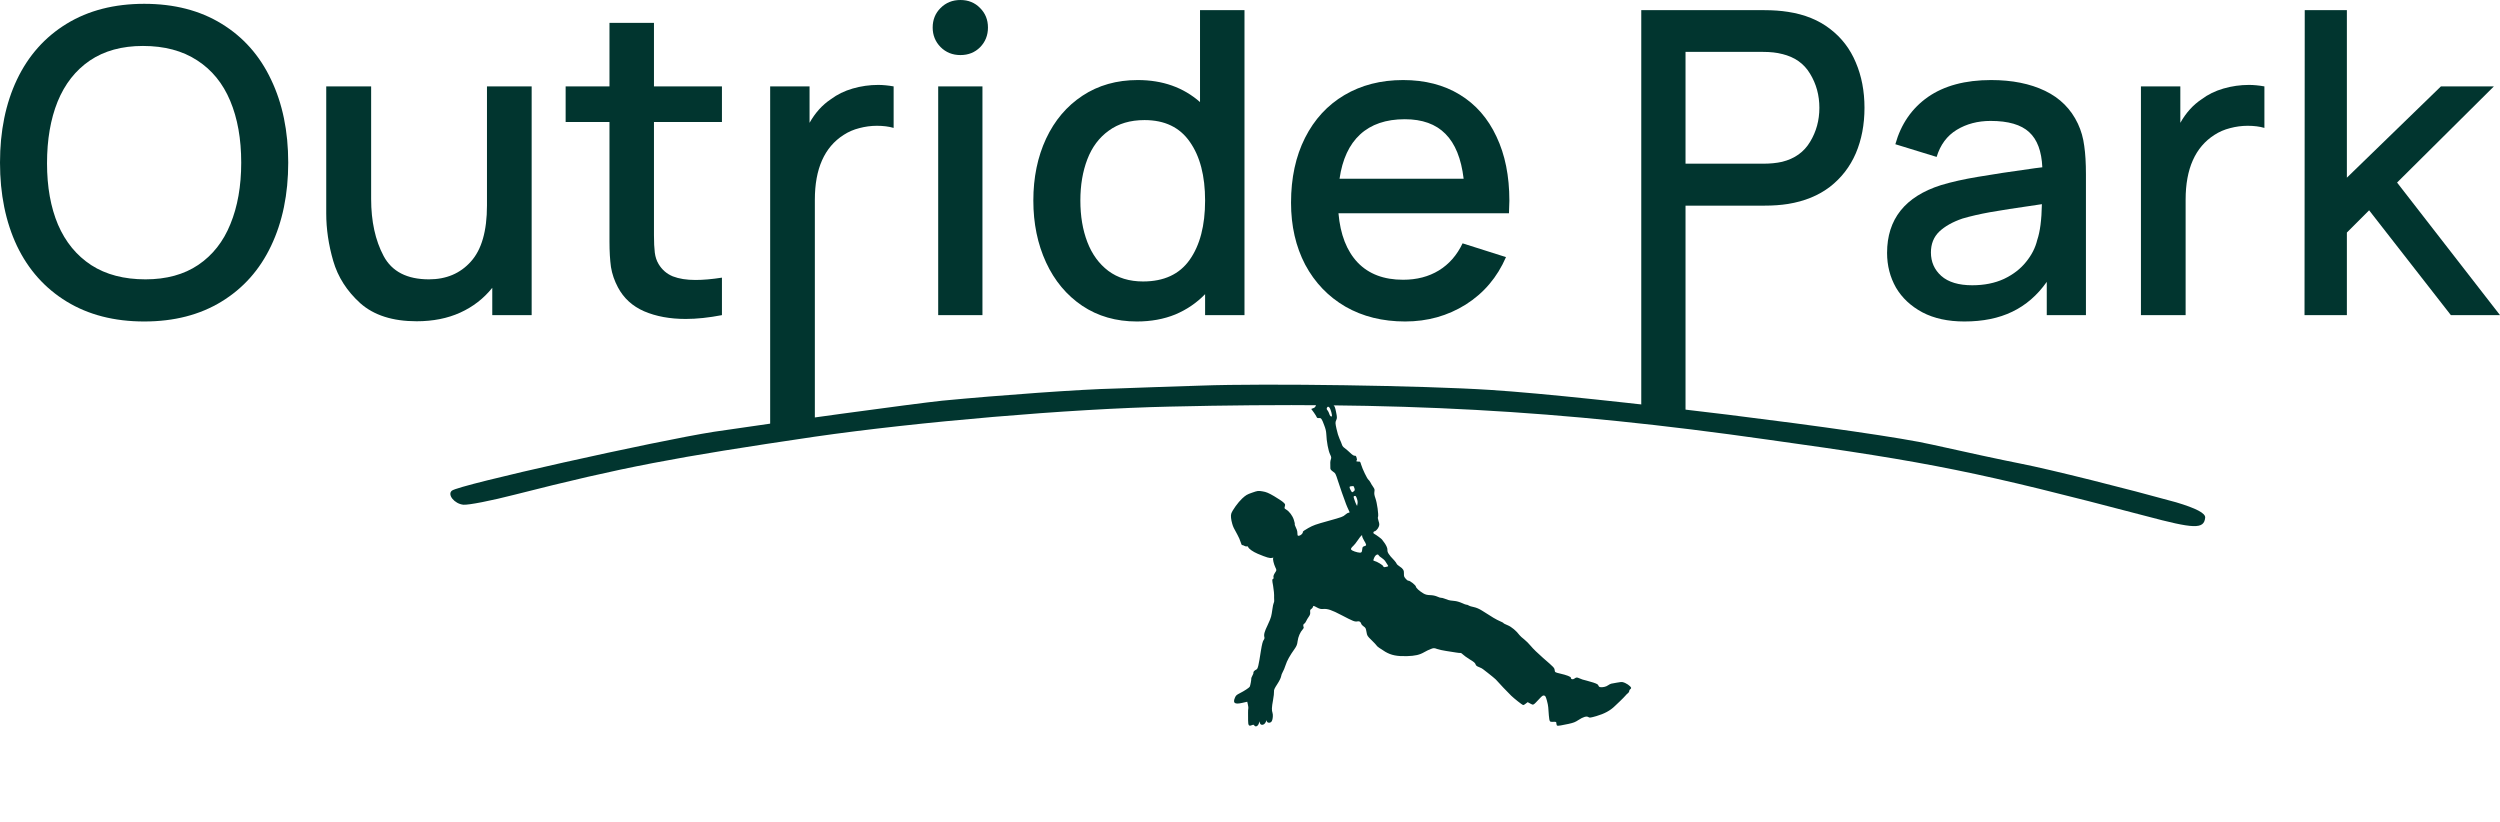
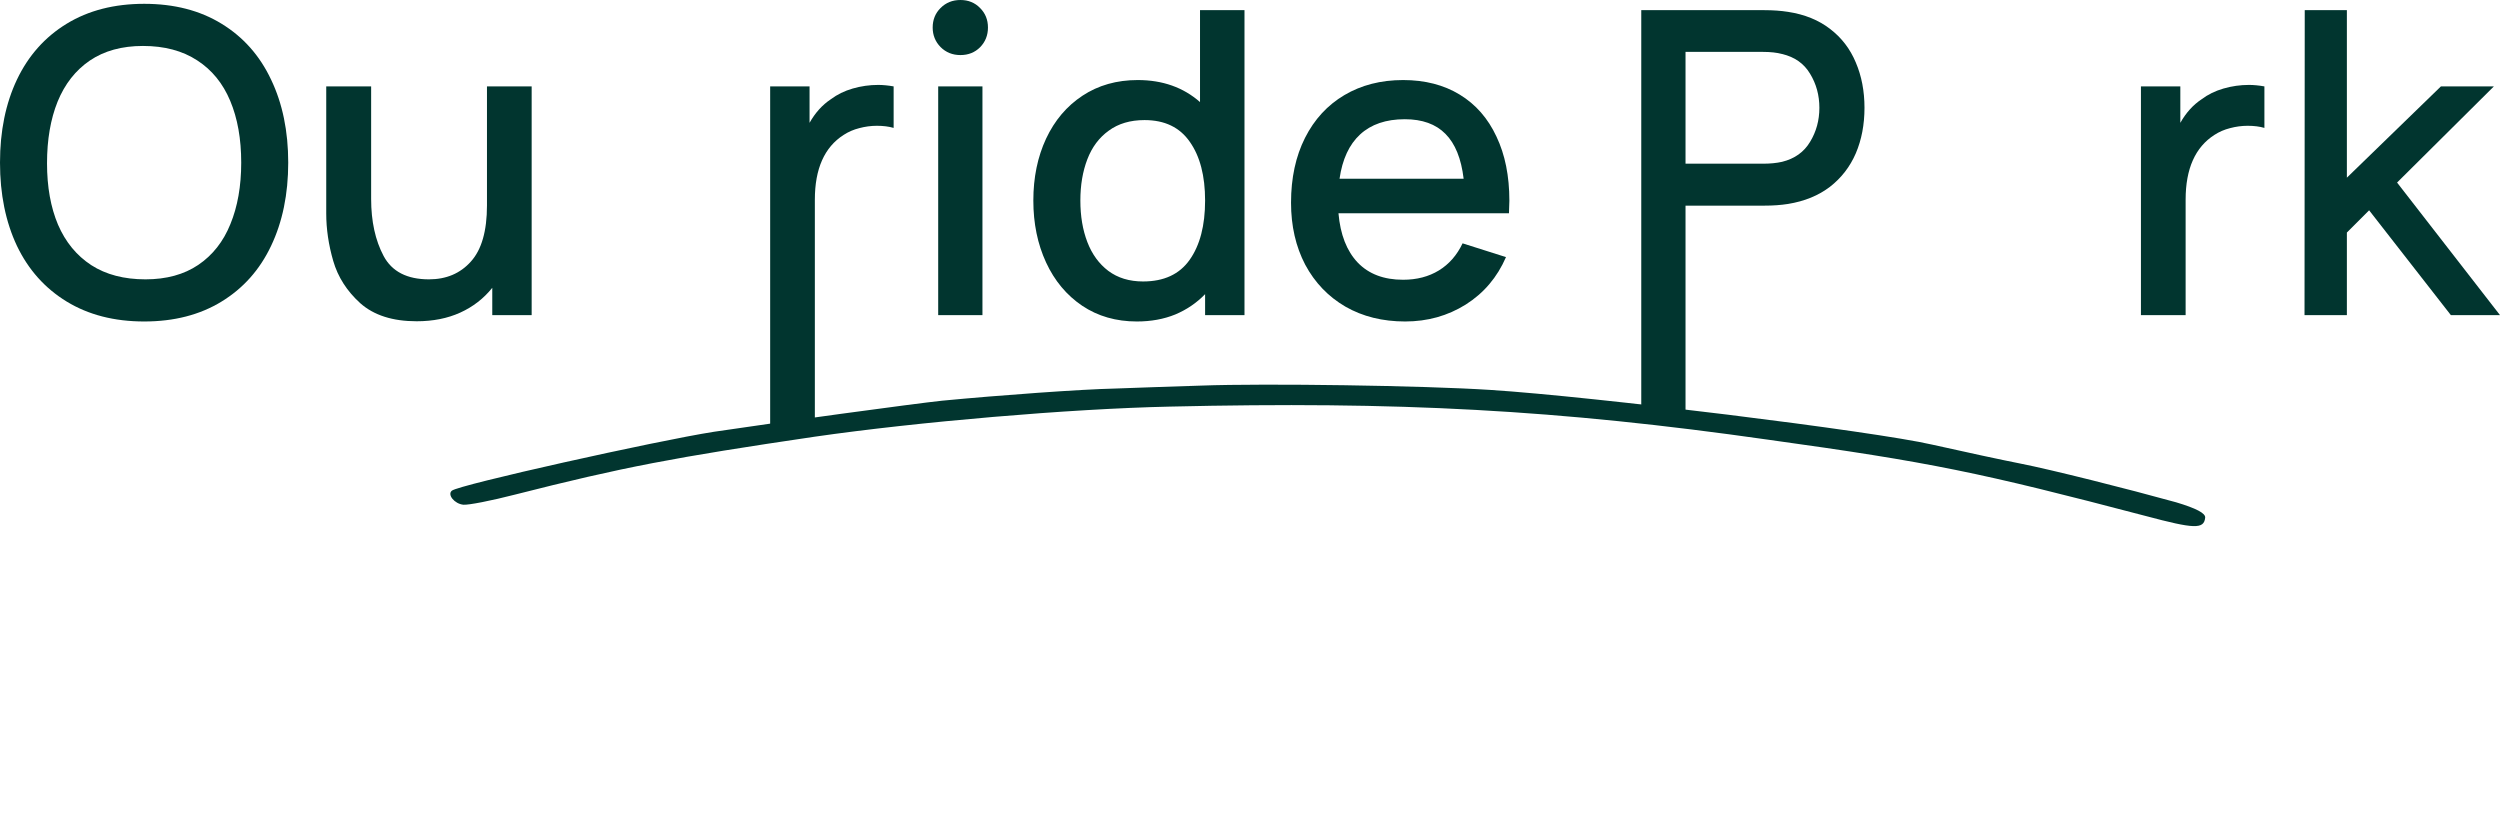
<svg xmlns="http://www.w3.org/2000/svg" width="152" height="50" viewBox="0 0 152 50" fill="none">
  <path d="M90.622 23.708C86.555 23.442 76.938 23.301 73.04 23.444C71.228 23.499 68.841 23.586 67.754 23.625C65.793 23.665 60.789 24.026 57.293 24.361C55.681 24.528 47.102 25.698 43.403 26.253C39.916 26.799 27.871 29.482 27.474 29.833C27.179 30.074 27.633 30.632 28.169 30.687C28.467 30.718 29.88 30.441 31.302 30.074C37.886 28.399 40.986 27.812 49.544 26.55C55.776 25.652 65.039 24.854 71.103 24.722C84.983 24.396 94.713 24.911 107.5 26.733C117.443 28.113 120.302 28.707 130.473 31.376C133.403 32.158 134.002 32.19 134.075 31.474C134.103 31.206 133.532 30.906 132.305 30.539C129.378 29.727 124.742 28.559 122.824 28.182C121.85 27.992 119.435 27.474 117.463 27.03C113.964 26.22 96.872 24.108 90.622 23.708Z" fill="#01352F" />
-   <path d="M67.572 23.991C67.577 24.009 67.664 24.027 67.769 24.025C67.871 24.027 68.41 24.033 68.971 24.041C72.469 24.08 75.346 24.114 78.382 24.148C79.924 24.165 80.105 24.172 80.112 24.194C80.115 24.204 80.087 24.338 80.049 24.491C79.988 24.74 79.969 24.769 79.853 24.814L79.723 24.864L79.883 25.081C79.968 25.202 80.047 25.328 80.058 25.365C80.069 25.405 80.115 25.427 80.186 25.418C80.331 25.408 80.357 25.444 80.504 25.834C80.593 26.06 80.629 26.215 80.637 26.366C80.656 26.852 80.762 27.411 80.873 27.634C80.948 27.786 80.951 27.824 80.915 27.933C80.877 28.042 80.873 28.126 80.886 28.483C80.891 28.541 80.939 28.598 81.046 28.673C81.198 28.779 81.202 28.782 81.356 29.264C81.441 29.531 81.547 29.846 81.592 29.963C81.637 30.08 81.712 30.286 81.76 30.426C81.806 30.562 81.875 30.746 81.916 30.833C81.956 30.92 82.007 31.031 82.029 31.079C82.063 31.156 82.06 31.173 81.998 31.175C81.955 31.175 81.862 31.23 81.788 31.298C81.657 31.415 81.602 31.438 80.771 31.669C79.965 31.893 79.859 31.932 79.546 32.104C79.32 32.228 79.204 32.313 79.212 32.342C79.233 32.414 79.103 32.546 78.993 32.57C78.912 32.585 78.897 32.574 78.888 32.502C78.885 32.452 78.878 32.371 78.875 32.321C78.872 32.271 78.831 32.153 78.785 32.064C78.739 31.971 78.711 31.885 78.722 31.87C78.733 31.855 78.708 31.74 78.667 31.61C78.587 31.358 78.394 31.095 78.192 30.976C78.088 30.912 78.084 30.909 78.118 30.785C78.149 30.662 78.147 30.655 78.025 30.541C77.955 30.474 77.705 30.311 77.47 30.17C77.127 29.97 76.981 29.909 76.761 29.875C76.491 29.83 76.473 29.835 76.132 29.953C75.813 30.065 75.759 30.096 75.524 30.309C75.275 30.542 74.923 31.028 74.858 31.236C74.822 31.356 74.846 31.589 74.919 31.843C74.974 32.035 75.013 32.115 75.235 32.511C75.313 32.646 75.398 32.845 75.429 32.954C75.463 33.074 75.501 33.15 75.526 33.143C75.548 33.136 75.604 33.156 75.651 33.185C75.699 33.215 75.766 33.231 75.805 33.219C75.841 33.209 75.878 33.226 75.886 33.255C75.916 33.361 76.176 33.545 76.469 33.669C77.01 33.895 77.21 33.955 77.336 33.919C77.408 33.898 77.437 33.902 77.413 33.928C77.37 33.98 77.445 34.297 77.551 34.518C77.624 34.662 77.623 34.674 77.513 34.835C77.441 34.95 77.412 35.038 77.428 35.096C77.444 35.15 77.432 35.189 77.399 35.198C77.341 35.215 77.341 35.282 77.404 35.61C77.449 35.86 77.475 36.155 77.465 36.339C77.464 36.402 77.465 36.488 77.471 36.522C77.478 36.559 77.461 36.623 77.439 36.669C77.417 36.715 77.385 36.861 77.369 36.996C77.353 37.13 77.331 37.27 77.321 37.304C77.308 37.34 77.292 37.422 77.281 37.492C77.269 37.559 77.176 37.79 77.073 38.004C76.879 38.402 76.83 38.585 76.876 38.745C76.891 38.796 76.871 38.864 76.828 38.916C76.778 38.974 76.723 39.19 76.666 39.548C76.521 40.483 76.479 40.664 76.389 40.705C76.276 40.758 76.193 40.848 76.207 40.899C76.216 40.928 76.187 41.007 76.143 41.083C76.102 41.157 76.07 41.237 76.076 41.259C76.09 41.306 76.02 41.688 75.984 41.753C75.951 41.814 75.642 42.017 75.383 42.146C75.186 42.246 75.141 42.283 75.084 42.421C74.944 42.748 75.067 42.839 75.521 42.736L75.833 42.666L75.874 42.85C75.898 42.95 75.909 43.053 75.897 43.08C75.888 43.102 75.879 43.222 75.882 43.34C75.88 43.458 75.881 43.662 75.884 43.795C75.886 44.101 75.928 44.167 76.098 44.095C76.196 44.055 76.232 44.056 76.256 44.101C76.337 44.234 76.504 44.147 76.553 43.94C76.578 43.851 76.583 43.841 76.59 43.906C76.61 44.136 76.867 44.121 76.966 43.885C76.998 43.805 77.023 43.77 77.019 43.81C77.007 43.971 77.259 43.993 77.331 43.835C77.391 43.719 77.409 43.455 77.37 43.348C77.312 43.188 77.32 42.997 77.399 42.577C77.44 42.353 77.468 42.113 77.46 42.044C77.448 41.946 77.491 41.851 77.659 41.594C77.784 41.405 77.879 41.208 77.889 41.131C77.899 41.057 77.945 40.934 77.99 40.858C78.035 40.786 78.114 40.598 78.163 40.443C78.251 40.166 78.421 39.861 78.713 39.451C78.833 39.283 78.871 39.185 78.895 38.982C78.926 38.725 79.055 38.425 79.207 38.263C79.258 38.209 79.277 38.153 79.259 38.119C79.216 38.049 79.244 37.93 79.305 37.913C79.331 37.906 79.378 37.841 79.41 37.773C79.44 37.701 79.515 37.581 79.573 37.498C79.648 37.394 79.672 37.316 79.659 37.214C79.647 37.107 79.662 37.063 79.723 37.03C79.766 37.002 79.816 36.944 79.826 36.898C79.849 36.817 79.862 36.821 80.061 36.929C80.219 37.017 80.315 37.041 80.447 37.026C80.718 37.003 80.959 37.083 81.574 37.406C82.272 37.771 82.374 37.812 82.525 37.781C82.649 37.753 82.73 37.804 82.768 37.935C82.779 37.975 82.845 38.042 82.914 38.09C83.03 38.17 83.04 38.191 83.082 38.419C83.125 38.662 83.125 38.662 83.401 38.932C83.553 39.081 83.682 39.217 83.687 39.235C83.703 39.29 83.923 39.446 84.229 39.63C84.59 39.84 84.938 39.909 85.541 39.893C86.044 39.878 86.311 39.817 86.602 39.647C86.709 39.585 86.883 39.499 86.989 39.461C87.161 39.392 87.2 39.392 87.379 39.459C87.487 39.495 87.729 39.551 87.92 39.578C88.111 39.606 88.377 39.647 88.512 39.671C88.652 39.694 88.78 39.708 88.806 39.701C88.827 39.695 88.89 39.736 88.94 39.788C88.991 39.844 89.182 39.978 89.358 40.089C89.602 40.234 89.69 40.308 89.713 40.387C89.736 40.467 89.786 40.508 89.935 40.563C90.04 40.604 90.147 40.663 90.174 40.691C90.201 40.718 90.327 40.816 90.455 40.909C90.58 41.003 90.711 41.107 90.744 41.14C90.777 41.174 90.832 41.217 90.862 41.24C90.895 41.258 90.988 41.353 91.07 41.448C91.211 41.611 91.54 41.957 91.879 42.296C92.042 42.457 92.542 42.852 92.605 42.869C92.626 42.875 92.698 42.839 92.76 42.785L92.882 42.691L93.048 42.781C93.237 42.884 93.21 42.896 93.598 42.482C93.765 42.304 93.811 42.271 93.882 42.29C93.956 42.304 93.979 42.341 94.049 42.584C94.091 42.733 94.13 42.922 94.133 43C94.136 43.078 94.153 43.301 94.17 43.496C94.208 43.886 94.216 43.9 94.423 43.888C94.615 43.879 94.624 43.881 94.629 43.997C94.635 44.058 94.656 44.115 94.677 44.121C94.737 44.139 94.971 44.099 95.375 44.011C95.686 43.941 95.773 43.904 95.967 43.778C96.256 43.588 96.464 43.525 96.575 43.599C96.647 43.648 96.7 43.641 97.064 43.537C97.543 43.399 97.911 43.199 98.184 42.928C98.218 42.894 98.358 42.759 98.5 42.628C98.637 42.495 98.786 42.346 98.832 42.289C98.874 42.234 98.942 42.171 98.981 42.144C99.02 42.117 99.055 42.06 99.055 42.02C99.055 41.981 99.086 41.925 99.123 41.903C99.155 41.878 99.18 41.843 99.174 41.825C99.14 41.705 98.851 41.513 98.652 41.472C98.602 41.459 98.45 41.475 98.31 41.504C98.174 41.531 98.022 41.559 97.969 41.566C97.918 41.577 97.829 41.622 97.768 41.667C97.66 41.754 97.422 41.806 97.28 41.776C97.239 41.768 97.196 41.726 97.182 41.679C97.163 41.613 97.089 41.572 96.869 41.498C96.706 41.446 96.523 41.393 96.452 41.378C96.256 41.332 96.167 41.306 96.014 41.236C95.87 41.172 95.841 41.176 95.707 41.269C95.62 41.33 95.504 41.296 95.511 41.212C95.52 41.147 95.26 41.044 94.839 40.949C94.546 40.88 94.541 40.874 94.525 40.752C94.505 40.601 94.503 40.594 93.824 40.007C93.523 39.747 93.187 39.419 93.076 39.278C92.962 39.138 92.777 38.956 92.667 38.87C92.552 38.784 92.43 38.67 92.387 38.616C92.201 38.363 91.898 38.108 91.664 38.014C91.532 37.961 91.418 37.904 91.413 37.886C91.408 37.867 91.31 37.813 91.196 37.767C90.996 37.683 90.706 37.515 90.107 37.125C89.94 37.02 89.761 36.942 89.616 36.913C89.489 36.89 89.344 36.846 89.295 36.812C89.243 36.78 89.187 36.761 89.165 36.767C89.144 36.773 89.022 36.73 88.9 36.671C88.774 36.612 88.581 36.554 88.472 36.542C88.171 36.511 88.158 36.507 88.065 36.482C88.018 36.468 87.91 36.432 87.822 36.395C87.734 36.361 87.646 36.339 87.621 36.347C87.596 36.354 87.492 36.321 87.39 36.275C87.281 36.224 87.102 36.185 86.958 36.184C86.777 36.18 86.66 36.151 86.541 36.079C86.287 35.925 86.102 35.757 86.088 35.667C86.073 35.573 85.705 35.286 85.63 35.307C85.579 35.322 85.397 35.135 85.37 35.04C85.36 35.008 85.355 34.923 85.359 34.855C85.372 34.682 85.296 34.566 85.1 34.442C85.01 34.385 84.926 34.311 84.916 34.275C84.906 34.242 84.842 34.154 84.779 34.082C84.555 33.848 84.518 33.799 84.432 33.675C84.376 33.589 84.351 33.517 84.356 33.437C84.364 33.317 84.267 33.113 84.115 32.925C84.069 32.871 84.029 32.816 84.026 32.805C84.018 32.776 83.68 32.523 83.57 32.468C83.501 32.429 83.486 32.406 83.511 32.355C83.524 32.32 83.549 32.297 83.558 32.303C83.609 32.331 83.776 32.165 83.827 32.029C83.874 31.909 83.873 31.85 83.818 31.685C83.775 31.564 83.761 31.462 83.785 31.42C83.828 31.313 83.727 30.567 83.625 30.294C83.561 30.112 83.545 30.015 83.563 29.899C83.585 29.759 83.579 29.738 83.485 29.599C83.426 29.518 83.352 29.394 83.321 29.328C83.287 29.263 83.23 29.189 83.2 29.166C83.123 29.114 82.829 28.499 82.756 28.244C82.705 28.067 82.699 28.057 82.588 28.065C82.481 28.072 82.407 28.019 82.49 27.995C82.511 27.989 82.507 27.919 82.485 27.843C82.451 27.723 82.429 27.702 82.365 27.709C82.312 27.716 82.216 27.653 82.081 27.523C81.968 27.414 81.819 27.288 81.751 27.24C81.668 27.185 81.611 27.108 81.589 27.031C81.569 26.962 81.505 26.808 81.446 26.683C81.384 26.548 81.306 26.303 81.259 26.073C81.184 25.729 81.181 25.678 81.241 25.547C81.3 25.424 81.297 25.362 81.236 25.065C81.177 24.767 81.151 24.704 81.045 24.578C80.979 24.498 80.898 24.431 80.866 24.429C80.826 24.425 80.788 24.376 80.765 24.296C80.74 24.209 80.744 24.169 80.781 24.174C79.716 24.162 80.805 24.175 80.781 24.174C82.537 24.192 85.309 24.228 88.812 24.27C89.415 24.277 90.78 24.29 91.845 24.302C92.909 24.314 93.946 24.326 94.146 24.328C94.362 24.333 94.546 24.406 94.555 24.38C89.157 25.924 94.52 24.247 94.515 24.241C94.497 24.235 94.129 24.23 91.073 24.197C86.647 24.146 82.127 24.093 81.183 24.082C80.604 24.075 81.638 24.089 81.183 24.082C80.734 24.078 81.423 24.088 81.183 24.082C80.715 24.079 80.696 24.069 80.712 23.852C80.724 23.719 80.543 23.602 80.391 23.645C80.279 23.677 80.076 23.921 80.094 23.994C80.113 24.063 80.052 24.069 79.564 24.064C79.317 24.061 78.632 24.053 78.041 24.046C77.45 24.039 76.648 24.03 76.261 24.027C75.341 24.017 68.281 23.936 67.922 23.934C67.609 23.93 67.557 23.94 67.572 23.991ZM80.825 24.775C80.902 24.855 81.015 25.262 80.974 25.309C80.926 25.359 80.854 25.285 80.814 25.147C80.796 25.082 80.751 24.996 80.715 24.951C80.662 24.888 80.653 24.856 80.676 24.802C80.717 24.711 80.754 24.705 80.825 24.775ZM82.266 29.553C82.291 29.546 82.324 29.591 82.349 29.678C82.382 29.795 82.375 29.824 82.294 29.883C82.205 29.952 82.204 29.948 82.126 29.813C82.027 29.63 82.029 29.57 82.137 29.566C82.18 29.566 82.241 29.56 82.266 29.553ZM82.5 30.315C82.542 30.433 82.553 30.54 82.535 30.627L82.511 30.76L82.463 30.675C82.438 30.628 82.385 30.498 82.348 30.382C82.282 30.193 82.285 30.177 82.357 30.156C82.422 30.137 82.444 30.158 82.5 30.315ZM82.82 32.597C82.818 32.633 82.866 32.745 82.927 32.85C83.095 33.136 83.1 33.166 82.959 33.206C82.855 33.236 82.838 33.26 82.826 33.382C82.805 33.608 82.773 33.629 82.541 33.582C82.429 33.559 82.289 33.509 82.229 33.475C82.139 33.418 82.125 33.399 82.151 33.34C82.167 33.3 82.226 33.232 82.28 33.189C82.334 33.146 82.462 32.983 82.563 32.832C82.753 32.554 82.83 32.484 82.82 32.597ZM84.006 33.919C84.086 33.967 84.193 34.066 84.24 34.147C84.289 34.223 84.348 34.32 84.375 34.359C84.422 34.428 84.417 34.438 84.273 34.467C84.152 34.494 84.119 34.488 84.102 34.43C84.082 34.357 83.723 34.142 83.564 34.105C83.484 34.085 83.484 34.081 83.542 33.931C83.613 33.745 83.773 33.648 83.825 33.763C83.844 33.801 83.926 33.871 84.006 33.919Z" fill="#01352F" />
  <path d="M152 19.16H149.013L144.042 12.786L142.69 14.138V19.16H140.115L140.128 0.618H142.69V10.803L148.407 5.254H151.627L145.742 11.099L152 19.16Z" fill="#01352F" />
  <path d="M133.852 6.039C134.238 5.747 134.684 5.528 135.191 5.382C135.697 5.236 136.212 5.163 136.736 5.163C137.019 5.163 137.332 5.193 137.676 5.253V7.777C137.384 7.691 137.045 7.648 136.659 7.648C136.298 7.648 135.942 7.696 135.59 7.79C135.246 7.876 134.929 8.013 134.637 8.202C133.47 8.949 132.886 10.262 132.886 12.142V19.16H130.169V5.253H132.564V7.468C132.907 6.859 133.336 6.382 133.852 6.039Z" fill="#01352F" />
-   <path d="M126.336 7.52C126.533 7.94 126.662 8.391 126.722 8.872C126.791 9.344 126.825 9.919 126.825 10.597V19.16H124.443V17.138C123.868 17.954 123.168 18.559 122.344 18.954C121.529 19.349 120.559 19.546 119.434 19.546C118.438 19.546 117.589 19.361 116.885 18.992C116.181 18.615 115.644 18.113 115.275 17.486C114.915 16.851 114.734 16.147 114.734 15.374C114.734 13.322 115.829 11.949 118.018 11.254C118.679 11.056 119.426 10.889 120.258 10.752C121.099 10.606 122.263 10.43 123.748 10.224L124.173 10.172C124.13 9.194 123.864 8.481 123.374 8.035C122.885 7.58 122.104 7.352 121.031 7.352C120.25 7.352 119.563 7.533 118.971 7.893C118.378 8.254 117.971 8.803 117.747 9.541L115.237 8.769C115.58 7.541 116.241 6.584 117.219 5.897C118.207 5.211 119.486 4.867 121.057 4.867C122.336 4.867 123.43 5.086 124.34 5.524C125.25 5.962 125.915 6.627 126.336 7.52ZM119.911 17.344C120.64 17.344 121.284 17.215 121.842 16.958C122.4 16.692 122.846 16.348 123.181 15.928C123.525 15.507 123.752 15.061 123.864 14.589C124.035 14.091 124.13 13.366 124.147 12.413L123.812 12.464C122.559 12.644 121.619 12.79 120.992 12.902C120.374 13.014 119.816 13.142 119.318 13.288C118.717 13.494 118.245 13.76 117.902 14.086C117.567 14.413 117.4 14.833 117.4 15.348C117.4 15.924 117.61 16.4 118.031 16.778C118.46 17.155 119.087 17.344 119.911 17.344Z" fill="#01352F" />
  <path d="M99.789 25.013V0.618H107.283C107.798 0.618 108.274 0.653 108.712 0.721C109.725 0.876 110.579 1.223 111.275 1.764C111.97 2.296 112.489 2.974 112.833 3.799C113.185 4.623 113.361 5.541 113.361 6.554C113.361 7.576 113.185 8.498 112.833 9.322C112.481 10.138 111.957 10.816 111.262 11.357C110.566 11.889 109.717 12.237 108.712 12.4C108.274 12.469 107.798 12.503 107.283 12.503H102.48V25.013H99.789ZM107.18 9.953C107.626 9.953 108.017 9.915 108.352 9.838C109.116 9.649 109.682 9.245 110.051 8.627C110.429 8.009 110.618 7.318 110.618 6.554C110.618 5.79 110.429 5.099 110.051 4.481C109.682 3.863 109.116 3.464 108.352 3.284C108.034 3.198 107.644 3.155 107.18 3.155H102.48V9.953H107.18Z" fill="#01352F" />
  <path d="M81.379 12.966C81.491 14.262 81.882 15.263 82.551 15.966C83.221 16.662 84.139 17.009 85.307 17.009C86.139 17.009 86.865 16.821 87.483 16.443C88.101 16.065 88.582 15.516 88.925 14.795L91.564 15.632C91.032 16.859 90.217 17.821 89.118 18.516C88.019 19.203 86.792 19.546 85.435 19.546C84.062 19.546 82.852 19.246 81.804 18.645C80.757 18.035 79.942 17.185 79.358 16.095C78.783 14.996 78.495 13.739 78.495 12.322C78.495 10.82 78.778 9.507 79.345 8.382C79.912 7.258 80.71 6.391 81.74 5.781C82.77 5.172 83.959 4.867 85.307 4.867C86.637 4.867 87.787 5.163 88.757 5.756C89.727 6.348 90.47 7.198 90.985 8.305C91.509 9.404 91.77 10.704 91.77 12.207C91.77 12.37 91.762 12.623 91.745 12.966H81.379ZM85.41 7.249C84.268 7.249 83.362 7.558 82.693 8.176C82.032 8.786 81.615 9.683 81.444 10.867H88.989C88.843 9.64 88.474 8.73 87.882 8.138C87.298 7.545 86.474 7.249 85.41 7.249Z" fill="#01352F" />
  <path d="M72.961 0.618H75.665V19.16H73.27V17.885C72.755 18.417 72.15 18.829 71.454 19.121C70.759 19.404 69.982 19.546 69.124 19.546C67.862 19.546 66.754 19.229 65.802 18.593C64.849 17.95 64.115 17.07 63.6 15.954C63.085 14.838 62.827 13.585 62.827 12.194C62.827 10.795 63.085 9.541 63.6 8.434C64.123 7.318 64.862 6.447 65.814 5.82C66.776 5.185 67.896 4.867 69.175 4.867C70.686 4.867 71.948 5.314 72.961 6.206V0.618ZM69.497 17.113C70.767 17.113 71.712 16.675 72.33 15.799C72.956 14.915 73.27 13.713 73.27 12.194C73.27 10.692 72.961 9.503 72.343 8.627C71.733 7.743 70.815 7.301 69.587 7.301C68.72 7.301 67.995 7.516 67.411 7.945C66.827 8.365 66.394 8.945 66.111 9.683C65.827 10.421 65.686 11.258 65.686 12.194C65.686 13.138 65.827 13.979 66.111 14.718C66.394 15.456 66.819 16.04 67.385 16.469C67.96 16.898 68.664 17.113 69.497 17.113Z" fill="#01352F" />
  <path d="M59.733 19.16H57.042V5.253H59.733V19.16ZM58.394 3.348C57.913 3.348 57.51 3.185 57.184 2.859C56.866 2.532 56.707 2.137 56.707 1.674C56.707 1.202 56.866 0.807 57.184 0.489C57.51 0.163 57.913 0 58.394 0C58.874 0 59.274 0.163 59.591 0.489C59.909 0.807 60.068 1.202 60.068 1.674C60.068 2.146 59.909 2.545 59.591 2.871C59.274 3.189 58.874 3.348 58.394 3.348Z" fill="#01352F" />
  <path d="M50.508 6.039C50.895 5.747 51.341 5.528 51.847 5.382C52.354 5.236 52.869 5.163 53.392 5.163C53.676 5.163 53.989 5.193 54.333 5.253V7.777C54.041 7.691 53.702 7.648 53.315 7.648C52.955 7.648 52.599 7.696 52.247 7.79C51.903 7.876 51.586 8.013 51.294 8.202C50.126 8.949 49.543 10.262 49.543 12.142V26.183H46.826V5.253H49.221V7.468C49.564 6.859 49.993 6.382 50.508 6.039Z" fill="#01352F" />
-   <path d="M39.761 7.417V13.559V14.293C39.761 14.73 39.778 15.087 39.812 15.361C39.846 15.627 39.924 15.859 40.044 16.057C40.25 16.4 40.537 16.649 40.907 16.803C41.284 16.949 41.743 17.022 42.284 17.022C42.748 17.022 43.284 16.975 43.894 16.881V19.16C43.095 19.314 42.361 19.392 41.692 19.392C40.73 19.392 39.889 19.237 39.168 18.928C38.456 18.619 37.923 18.134 37.572 17.473C37.357 17.07 37.215 16.657 37.147 16.237C37.087 15.808 37.056 15.288 37.056 14.679V13.687V7.417H34.391V5.253H37.056V1.391H39.761V5.253H43.894V7.417H39.761Z" fill="#01352F" />
  <path d="M29.608 5.253H32.325V19.16H29.93V17.499C29.407 18.151 28.759 18.653 27.986 19.005C27.213 19.357 26.329 19.533 25.334 19.533C23.874 19.533 22.733 19.168 21.909 18.439C21.093 17.7 20.544 16.842 20.26 15.863C19.977 14.885 19.835 13.923 19.835 12.979V5.253H22.565V12.091C22.565 13.456 22.818 14.614 23.325 15.567C23.831 16.512 24.75 16.984 26.08 16.984C27.136 16.984 27.986 16.623 28.63 15.902C29.282 15.181 29.608 14.044 29.608 12.49V5.253Z" fill="#01352F" />
  <path d="M8.769 19.546C6.949 19.546 5.378 19.142 4.056 18.336C2.734 17.529 1.725 16.4 1.03 14.949C0.343 13.49 0 11.803 0 9.889C0 7.975 0.343 6.292 1.03 4.841C1.725 3.382 2.734 2.249 4.056 1.442C5.378 0.635 6.949 0.232 8.769 0.232C10.588 0.232 12.155 0.635 13.469 1.442C14.79 2.249 15.795 3.382 16.482 4.841C17.177 6.292 17.524 7.975 17.524 9.889C17.524 11.803 17.177 13.49 16.482 14.949C15.795 16.4 14.79 17.529 13.469 18.336C12.155 19.142 10.588 19.546 8.769 19.546ZM8.846 16.984C10.116 16.984 11.185 16.692 12.052 16.108C12.928 15.516 13.58 14.687 14.009 13.623C14.447 12.559 14.666 11.314 14.666 9.889C14.666 8.447 14.443 7.193 13.996 6.129C13.55 5.065 12.88 4.245 11.988 3.67C11.095 3.086 9.996 2.794 8.691 2.794C7.412 2.794 6.335 3.09 5.46 3.683C4.593 4.275 3.94 5.107 3.502 6.18C3.073 7.245 2.859 8.494 2.859 9.927C2.859 11.361 3.082 12.606 3.528 13.662C3.983 14.717 4.657 15.537 5.55 16.121C6.442 16.696 7.541 16.984 8.846 16.984Z" fill="#01352F" />
</svg>